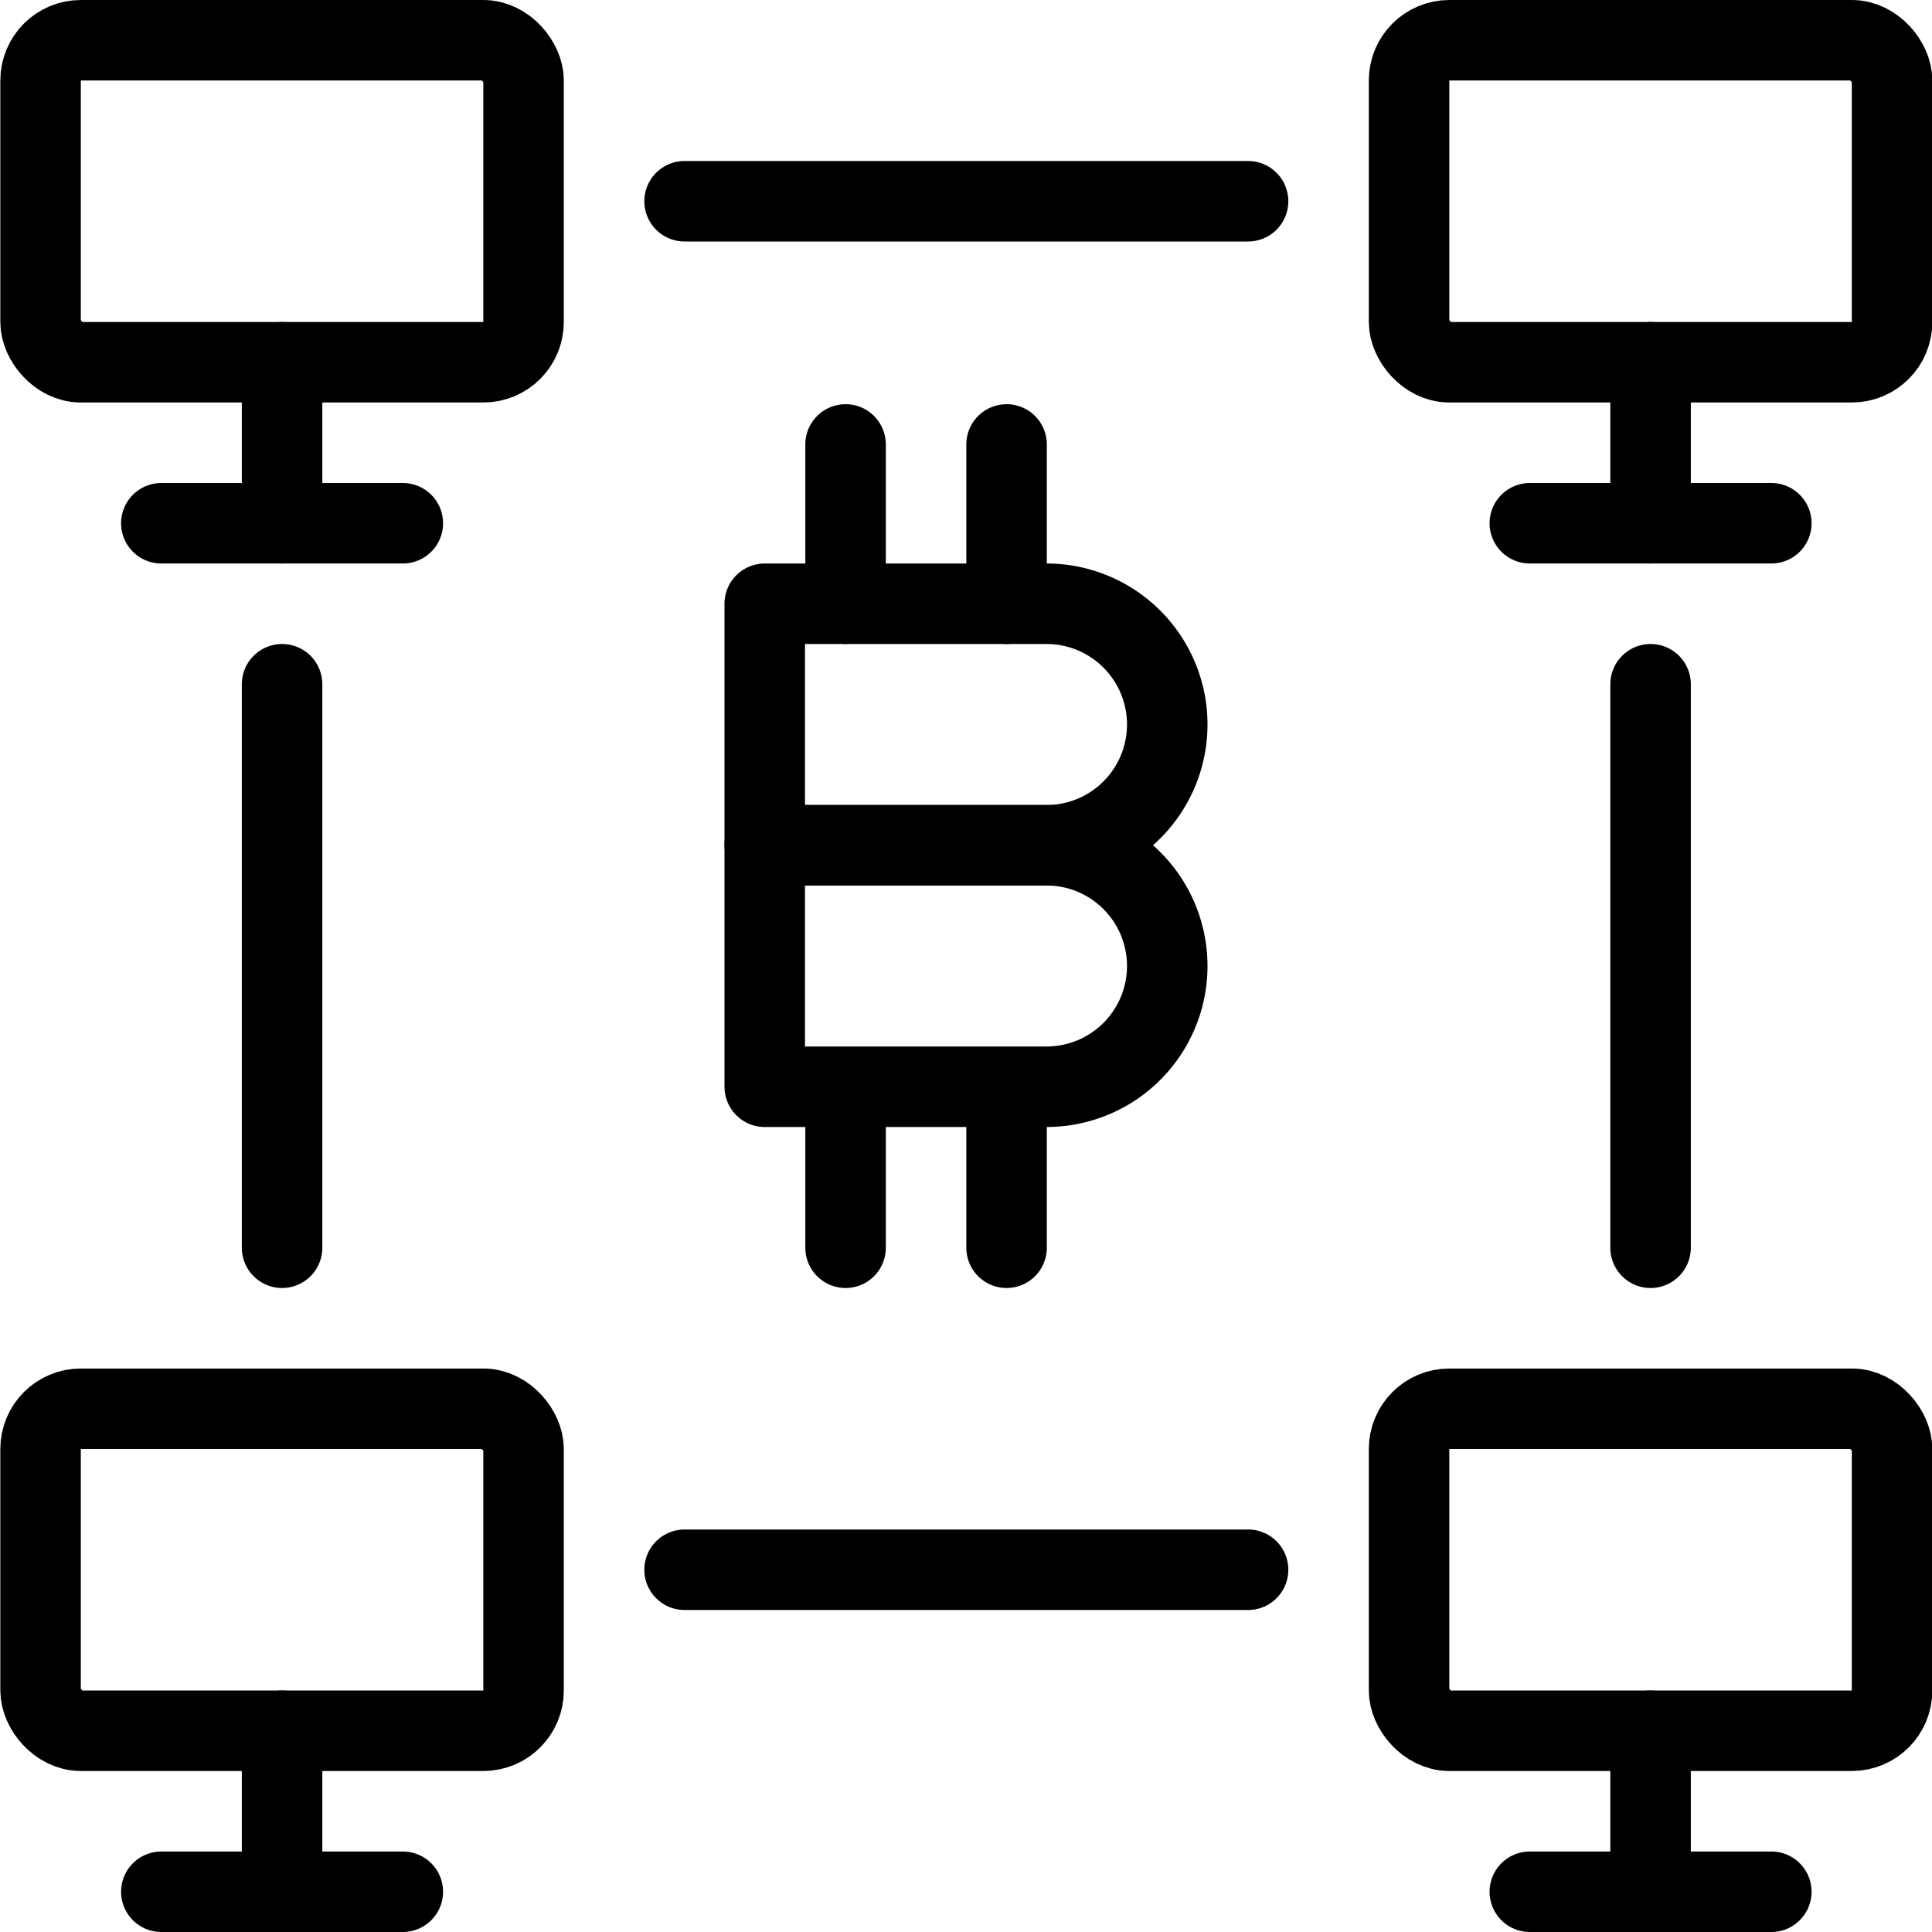
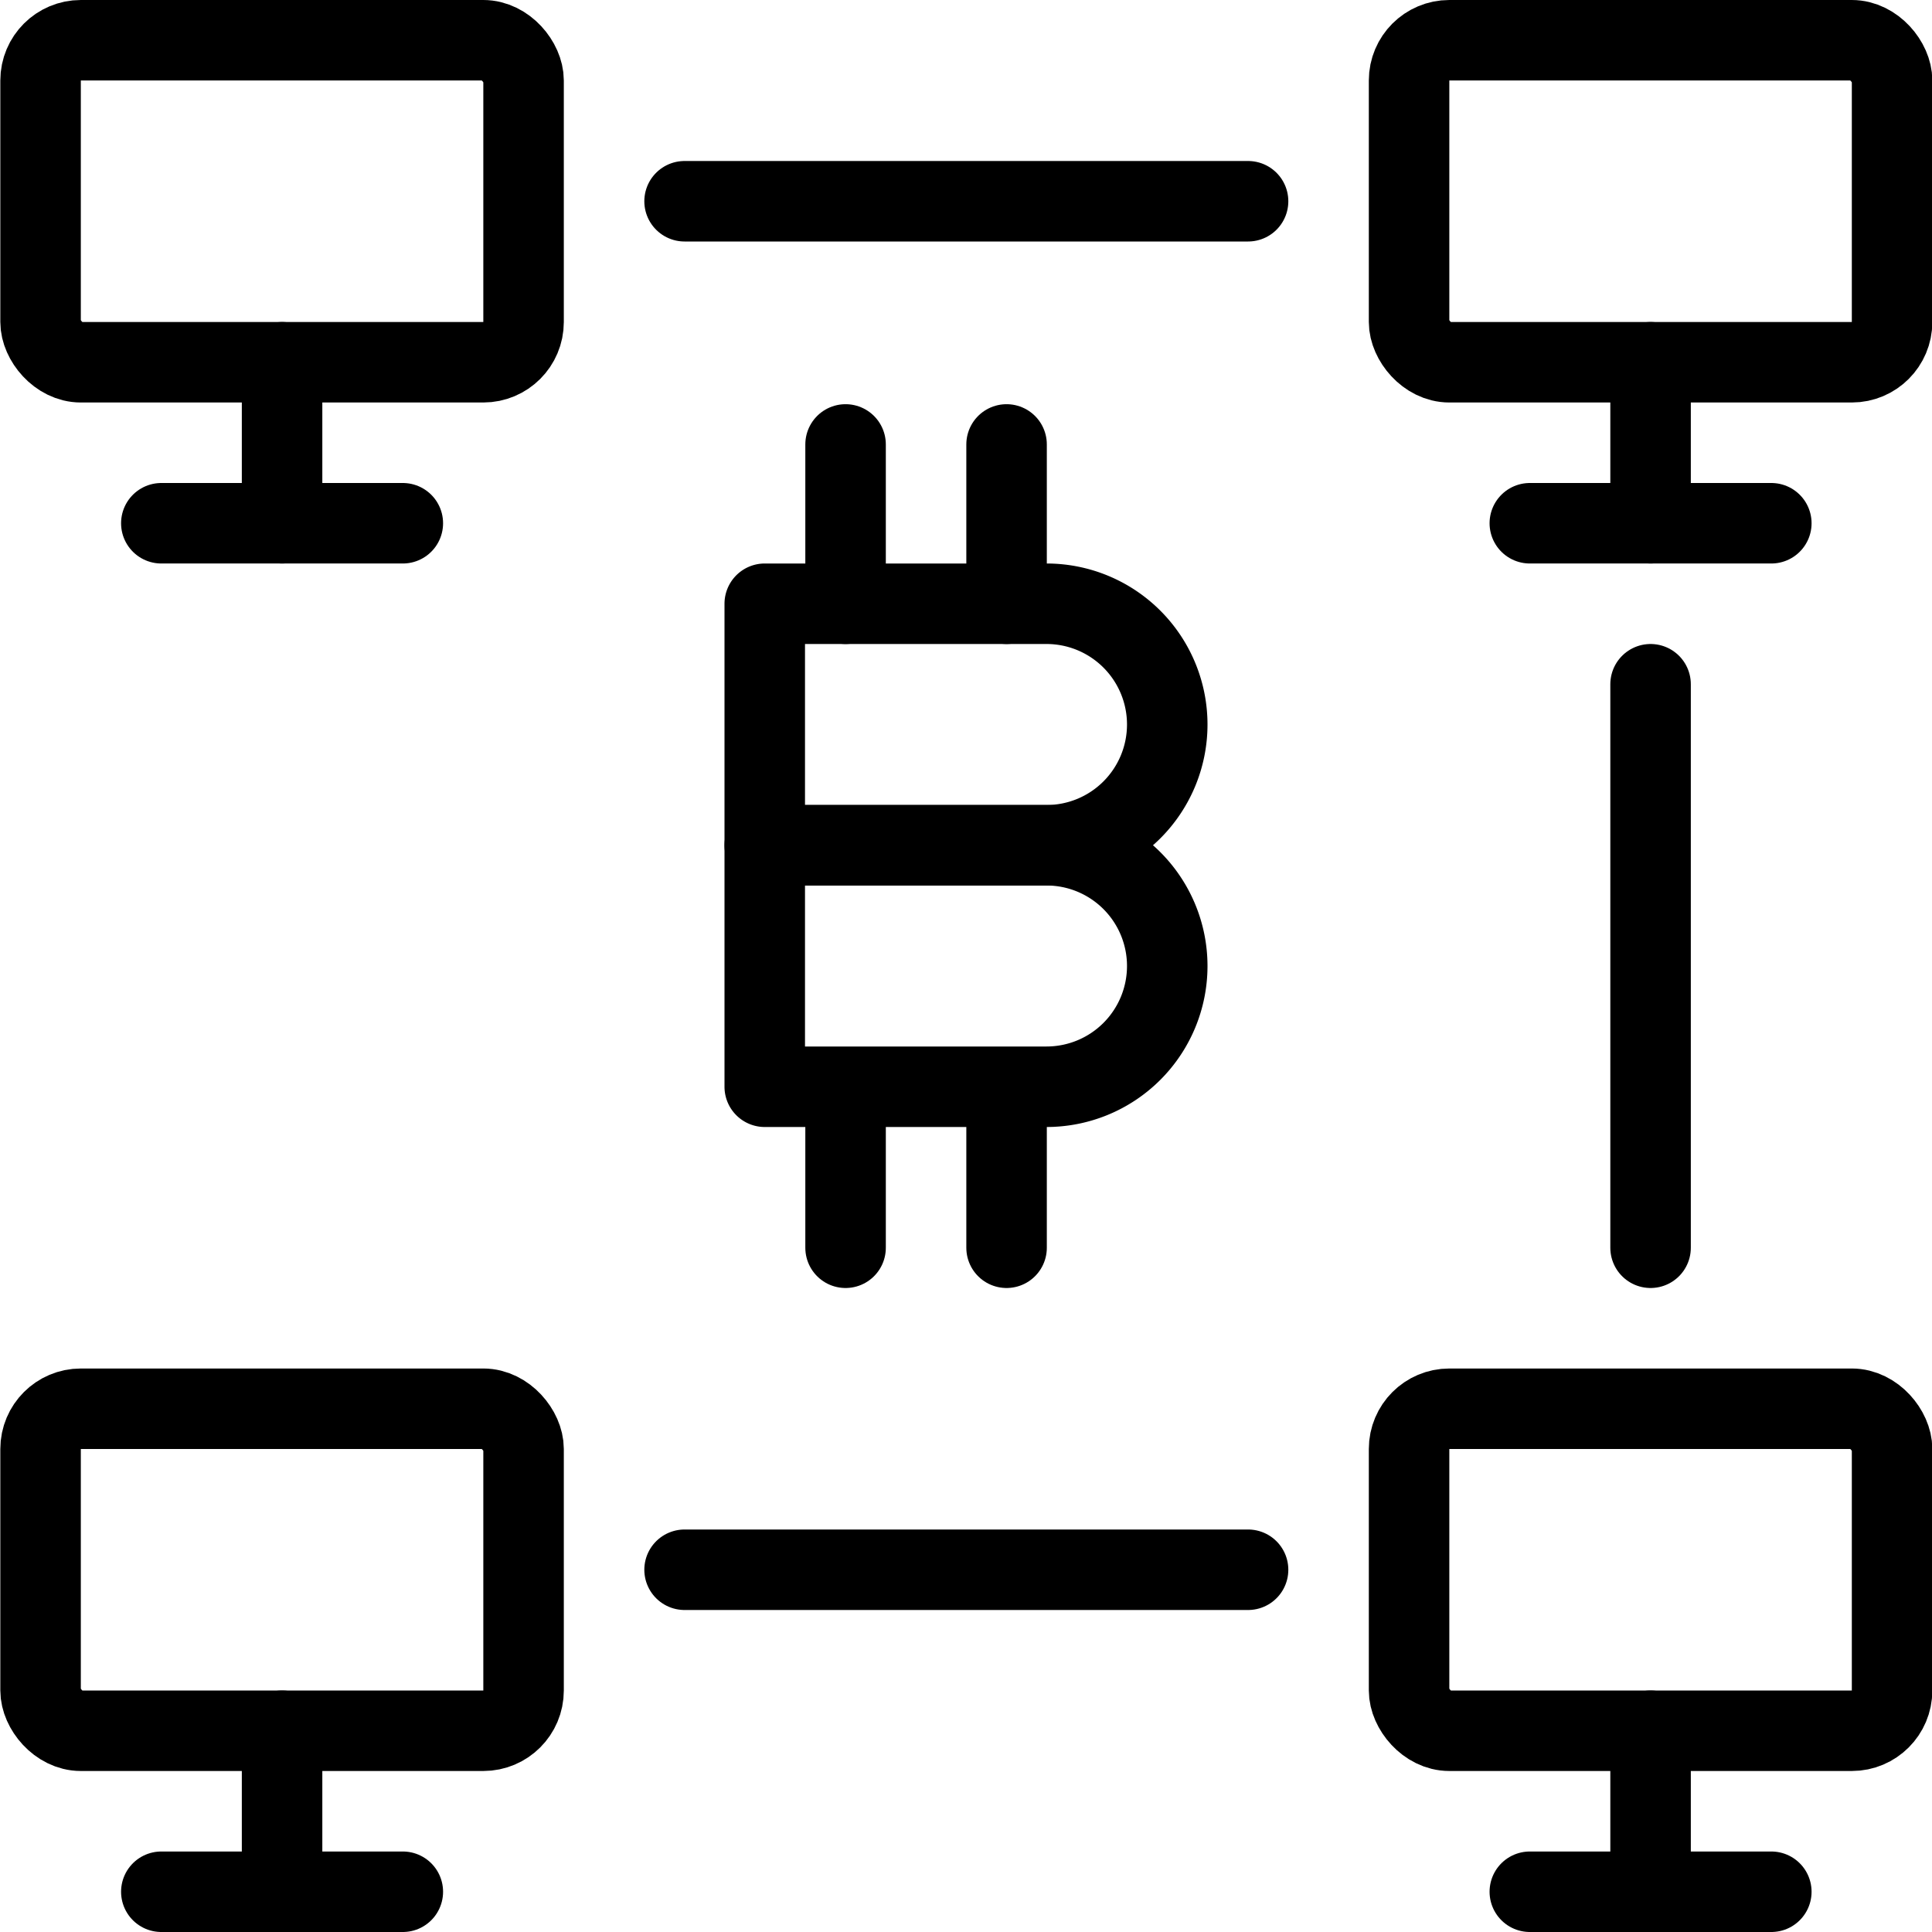
<svg xmlns="http://www.w3.org/2000/svg" viewBox="0 0 24 24">
  <g transform="matrix(1,0,0,1,0,0)">
    <defs>
      <style>.a{fill:none;stroke:#000000;stroke-linecap:round;stroke-linejoin:round;}</style>
    </defs>
    <title>crypto-currency-bitcoin-monitor-mining</title>
    <rect class="a" x="0.504" y="0.5" width="6" height="4" rx="0.5" ry="0.5" />
    <line class="a" x1="3.504" y1="4.5" x2="3.504" y2="6.5" />
    <line class="a" x1="2.004" y1="6.5" x2="5.004" y2="6.5" />
    <rect class="a" x="17.504" y="0.5" width="6" height="4" rx="0.5" ry="0.5" />
    <line class="a" x1="20.504" y1="4.5" x2="20.504" y2="6.5" />
    <line class="a" x1="19.004" y1="6.5" x2="22.004" y2="6.5" />
    <rect class="a" x="17.504" y="17.5" width="6" height="4" rx="0.5" ry="0.5" />
    <line class="a" x1="20.504" y1="21.5" x2="20.504" y2="23.5" />
    <line class="a" x1="19.004" y1="23.5" x2="22.004" y2="23.5" />
    <rect class="a" x="0.504" y="17.5" width="6" height="4" rx="0.5" ry="0.5" />
    <line class="a" x1="3.504" y1="21.5" x2="3.504" y2="23.5" />
    <line class="a" x1="2.004" y1="23.5" x2="5.004" y2="23.5" />
    <line class="a" x1="10.504" y1="5.521" x2="10.504" y2="7.5" />
    <line class="a" x1="12.504" y1="5.521" x2="12.504" y2="7.5" />
    <line class="a" x1="10.504" y1="13.521" x2="10.504" y2="15.5" />
    <line class="a" x1="12.504" y1="13.521" x2="12.504" y2="15.5" />
    <path class="a" d="M14.5,9A1.5,1.5,0,0,1,13,10.5H9.5v-3H13A1.5,1.5,0,0,1,14.5,9Z" />
    <path class="a" d="M14.5,12A1.5,1.5,0,0,1,13,13.5H9.5v-3H13A1.5,1.5,0,0,1,14.5,12Z" />
    <line class="a" x1="8.504" y1="2.5" x2="15.504" y2="2.5" />
    <line class="a" x1="8.504" y1="19.5" x2="15.504" y2="19.5" />
    <line class="a" x1="20.504" y1="8.5" x2="20.504" y2="15.5" />
-     <line class="a" x1="3.504" y1="8.5" x2="3.504" y2="15.5" />
  </g>
</svg>